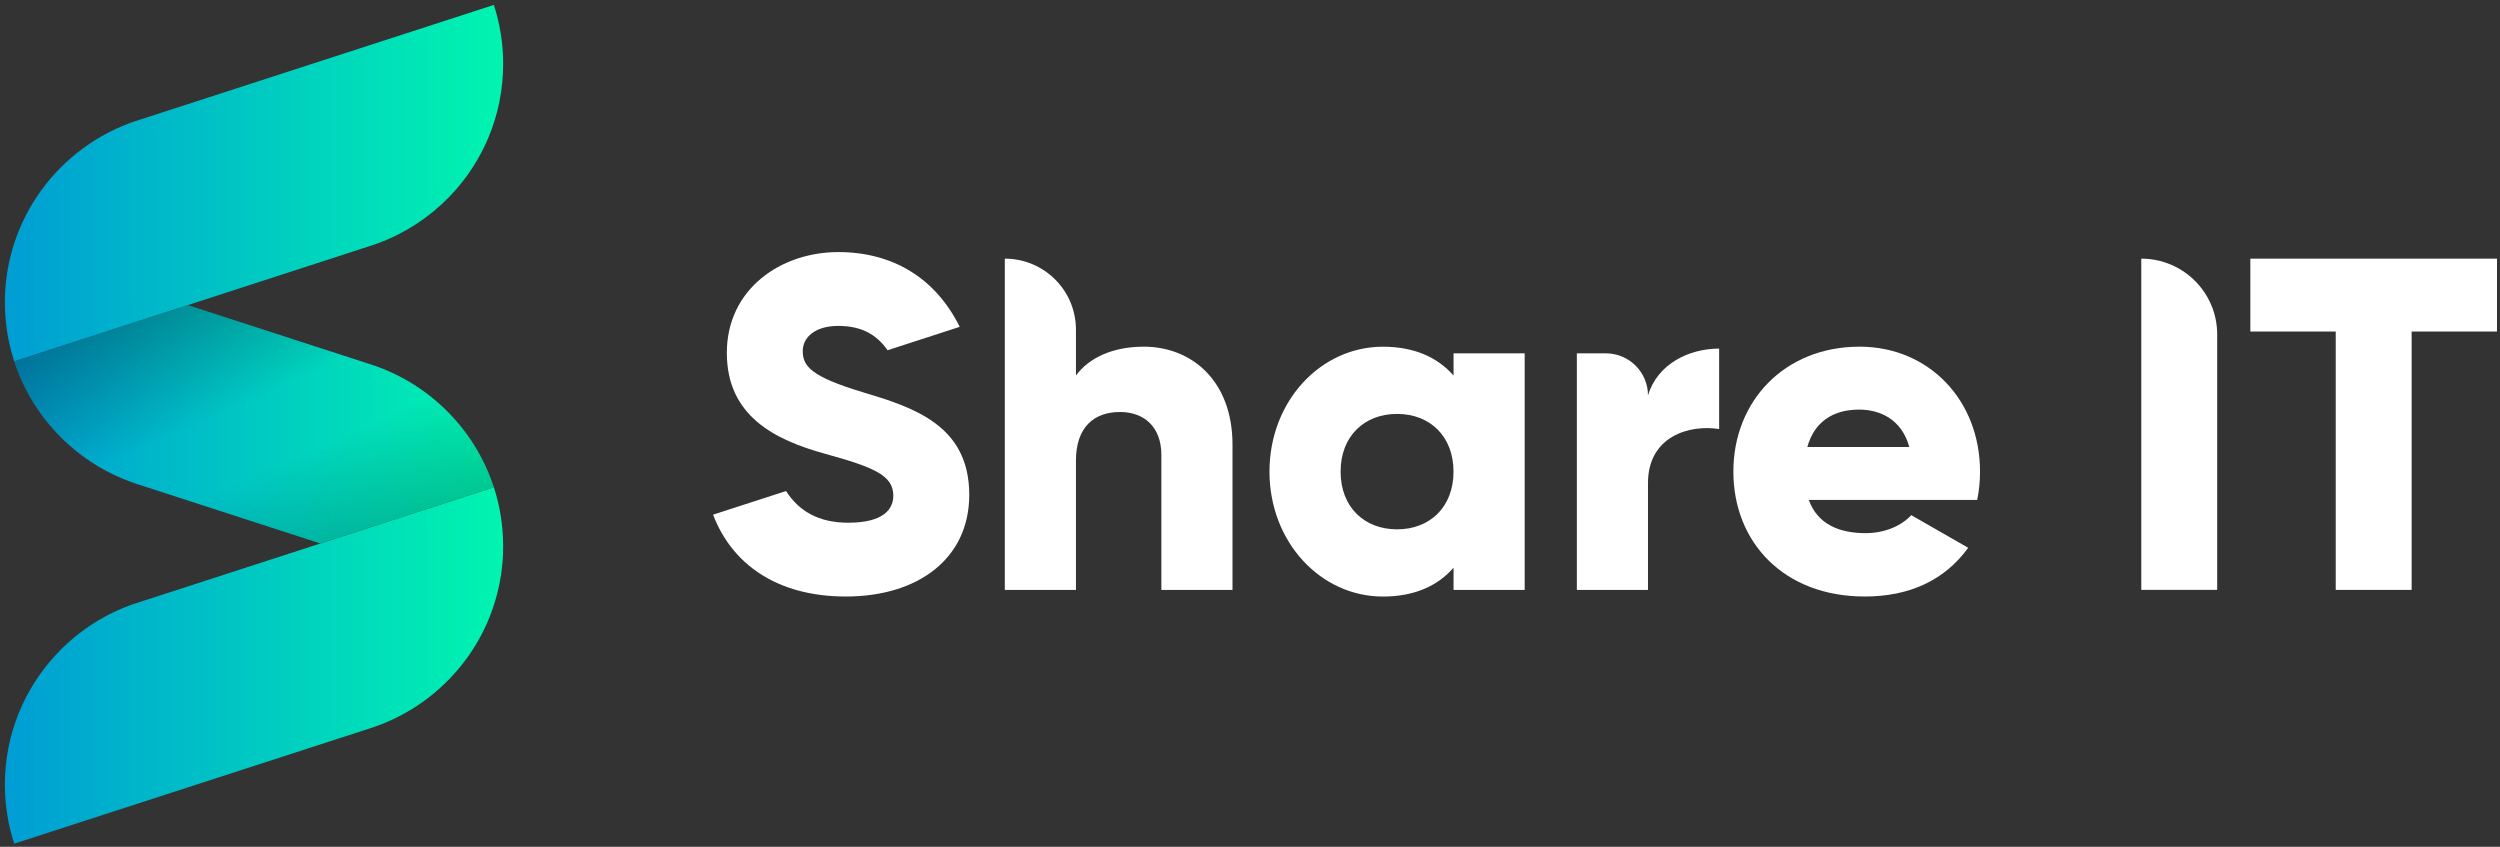
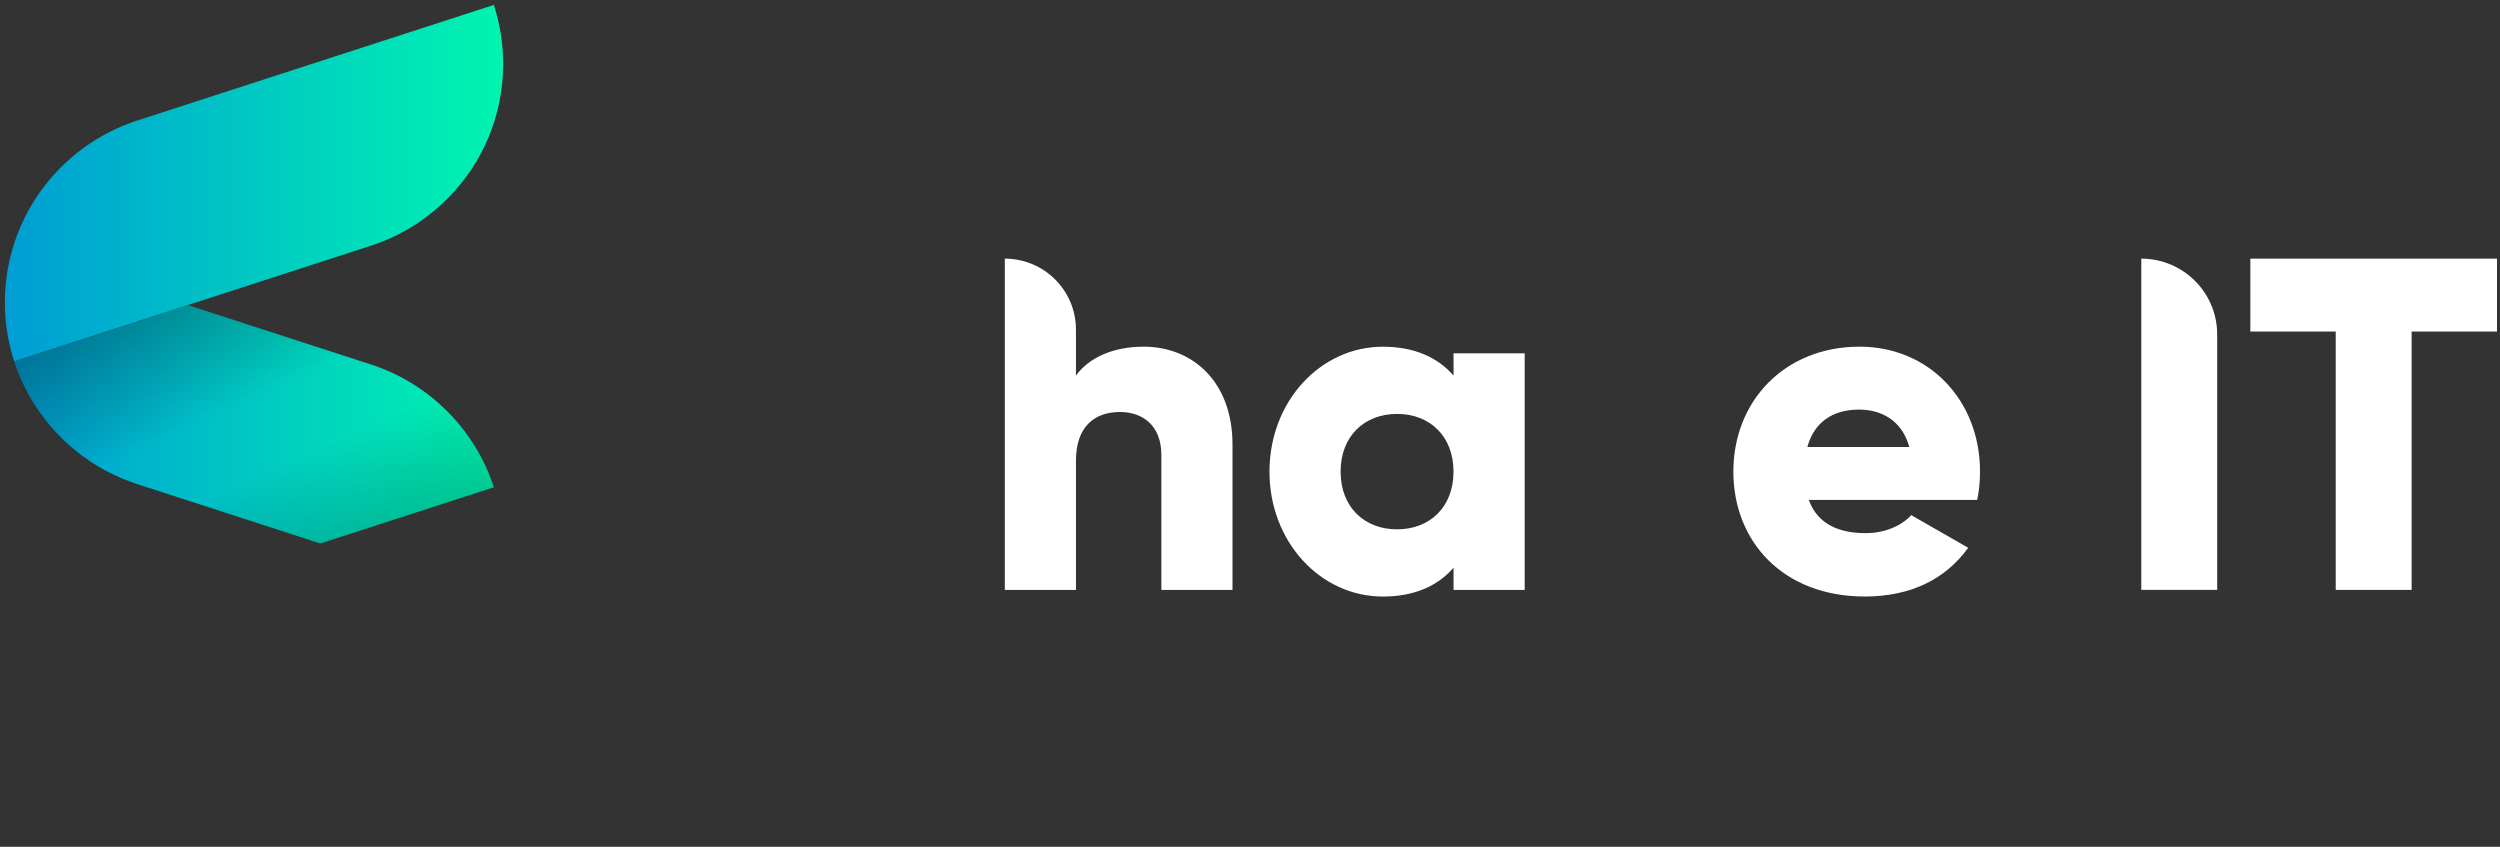
<svg xmlns="http://www.w3.org/2000/svg" width="124" height="42" viewBox="0 0 124 42" fill="none">
  <rect x="0" y="0" width="124" height="42" fill="#333333" stroke="none" />
  <path d="M61.132 22.055V29.261H57.604V22.571C57.604 21.116 56.687 20.435 55.556 20.435C54.262 20.435 53.367 21.186 53.367 22.852V29.261H49.839V12.829C51.787 12.829 53.367 14.405 53.367 16.349V18.626C54.002 17.757 55.179 17.195 56.731 17.195C59.108 17.197 61.132 18.885 61.132 22.055Z" fill="white" />
  <path d="M75.624 17.525V29.261H72.096V28.158C71.32 29.051 70.167 29.589 68.59 29.589C65.508 29.589 62.966 26.891 62.966 23.393C62.966 19.895 65.508 17.197 68.59 17.197C70.165 17.197 71.318 17.737 72.096 18.628V17.525H75.624ZM72.094 23.393C72.094 21.633 70.917 20.53 69.294 20.53C67.671 20.53 66.494 21.633 66.494 23.393C66.494 25.153 67.671 26.255 69.294 26.255C70.917 26.255 72.094 25.153 72.094 23.393Z" fill="white" />
-   <path d="M85.269 17.29V21.281C83.81 21.045 81.74 21.633 81.74 23.957V29.261H78.212V17.525H79.647C80.804 17.525 81.74 18.461 81.74 19.614C82.211 18.04 83.786 17.29 85.269 17.29Z" fill="white" />
  <path d="M92.54 26.444C93.504 26.444 94.327 26.067 94.798 25.551L97.622 27.17C96.469 28.765 94.728 29.587 92.492 29.587C88.469 29.587 85.975 26.889 85.975 23.391C85.975 19.893 88.515 17.195 92.234 17.195C95.669 17.195 98.209 19.847 98.209 23.391C98.209 23.884 98.161 24.353 98.068 24.798H89.716C90.162 26.02 91.246 26.444 92.54 26.444ZM94.702 22.171C94.325 20.809 93.268 20.316 92.208 20.316C90.866 20.316 89.974 20.974 89.644 22.171H94.702Z" fill="white" />
  <path d="M109.972 16.585V29.259H106.208V12.829C108.286 12.829 109.972 14.511 109.972 16.585Z" fill="white" />
  <path d="M123.851 16.444H119.617V29.259H115.852V16.444H111.617V12.829H123.851V16.444Z" fill="white" />
-   <path d="M42.781 19.45C40.217 18.675 39.816 18.159 39.816 17.409C39.816 16.751 40.403 16.165 41.58 16.165C42.759 16.165 43.491 16.613 44.025 17.372L47.602 16.211C46.402 13.794 44.285 12.503 41.58 12.503C38.732 12.503 36.051 14.334 36.051 17.502C36.051 20.647 38.45 21.819 40.897 22.5C43.368 23.181 44.308 23.579 44.308 24.588C44.308 25.222 43.862 25.927 42.074 25.927C40.559 25.927 39.605 25.317 38.988 24.355L35.369 25.527C36.285 27.944 38.498 29.587 41.957 29.587C45.533 29.587 48.075 27.71 48.075 24.541C48.075 21.069 45.275 20.2 42.781 19.45Z" fill="white" />
  <path d="M24.957 3.171C24.957 5.733 23.938 8.058 22.283 9.763C21.31 10.767 20.118 11.556 18.78 12.053C18.689 12.088 18.596 12.12 18.503 12.152C18.429 12.178 18.356 12.202 18.282 12.224L9.312 15.134H9.31L0.704 17.923C0.405 17 0.242 16.018 0.242 14.995C0.242 14.066 0.377 13.166 0.628 12.319C0.899 11.402 1.302 10.544 1.82 9.766C2.919 8.11 4.527 6.819 6.419 6.112C6.508 6.079 6.596 6.047 6.687 6.017C6.77 5.989 6.852 5.963 6.937 5.937C6.939 5.937 6.941 5.935 6.941 5.935L24.495 0.244C24.794 1.165 24.957 2.151 24.957 3.171Z" fill="url(#paint0_linear_11903_2872)" />
-   <path d="M24.957 27.093C24.957 28.023 24.823 28.922 24.571 29.77C24.281 30.762 23.83 31.688 23.249 32.516C22.155 34.079 20.601 35.298 18.78 35.977C18.65 36.025 18.52 36.07 18.388 36.113L0.704 41.845C0.405 40.922 0.242 39.938 0.242 38.915C0.242 36.448 1.187 34.202 2.737 32.516C3.74 31.422 4.999 30.561 6.421 30.032C6.486 30.008 6.547 29.984 6.614 29.962C6.618 29.96 6.622 29.958 6.627 29.958L6.989 29.841L15.892 26.955L24.497 24.166C24.794 25.087 24.957 26.071 24.957 27.093Z" fill="url(#paint1_linear_11903_2872)" />
  <path d="M24.494 24.167L15.888 26.956L6.918 24.048L6.697 23.976C6.632 23.955 6.567 23.933 6.502 23.907C4.211 23.079 2.33 21.395 1.249 19.244C1.034 18.82 0.852 18.379 0.705 17.923L9.311 15.134H9.313L18.22 18.02L18.573 18.135C18.616 18.15 18.658 18.165 18.699 18.18C19.442 18.45 20.142 18.809 20.786 19.244C22.515 20.416 23.837 22.141 24.494 24.167Z" fill="url(#paint2_linear_11903_2872)" />
  <path opacity="0.3" d="M24.494 24.167L15.888 26.956L6.918 24.048L6.697 23.976C6.632 23.955 6.567 23.933 6.502 23.907C4.211 23.079 2.33 21.395 1.249 19.244C1.034 18.82 0.852 18.379 0.705 17.923L9.311 15.134H9.313L18.22 18.02L18.573 18.135C18.616 18.15 18.658 18.165 18.699 18.18C19.442 18.45 20.142 18.809 20.786 19.244C22.515 20.416 23.837 22.141 24.494 24.167Z" fill="url(#paint3_linear_11903_2872)" />
  <defs>
    <linearGradient id="paint0_linear_11903_2872" x1="0.242" y1="9.084" x2="24.958" y2="9.084" gradientUnits="userSpaceOnUse">
      <stop stop-color="#009DD4" />
      <stop offset="1" stop-color="#00F5B0" />
    </linearGradient>
    <linearGradient id="paint1_linear_11903_2872" x1="0.242" y1="33.006" x2="24.958" y2="33.006" gradientUnits="userSpaceOnUse">
      <stop stop-color="#009DD4" />
      <stop offset="1" stop-color="#00F5B0" />
    </linearGradient>
    <linearGradient id="paint2_linear_11903_2872" x1="0.705" y1="21.045" x2="24.495" y2="21.045" gradientUnits="userSpaceOnUse">
      <stop stop-color="#009DD4" />
      <stop offset="1" stop-color="#00F5B0" />
    </linearGradient>
    <linearGradient id="paint3_linear_11903_2872" x1="10.316" y1="13.675" x2="16.915" y2="28.593" gradientUnits="userSpaceOnUse">
      <stop stop-opacity="0.9" />
      <stop offset="0.401" stop-opacity="0" />
      <stop offset="0.609" stop-opacity="0" />
      <stop offset="1" stop-opacity="0.7" />
    </linearGradient>
  </defs>
</svg>